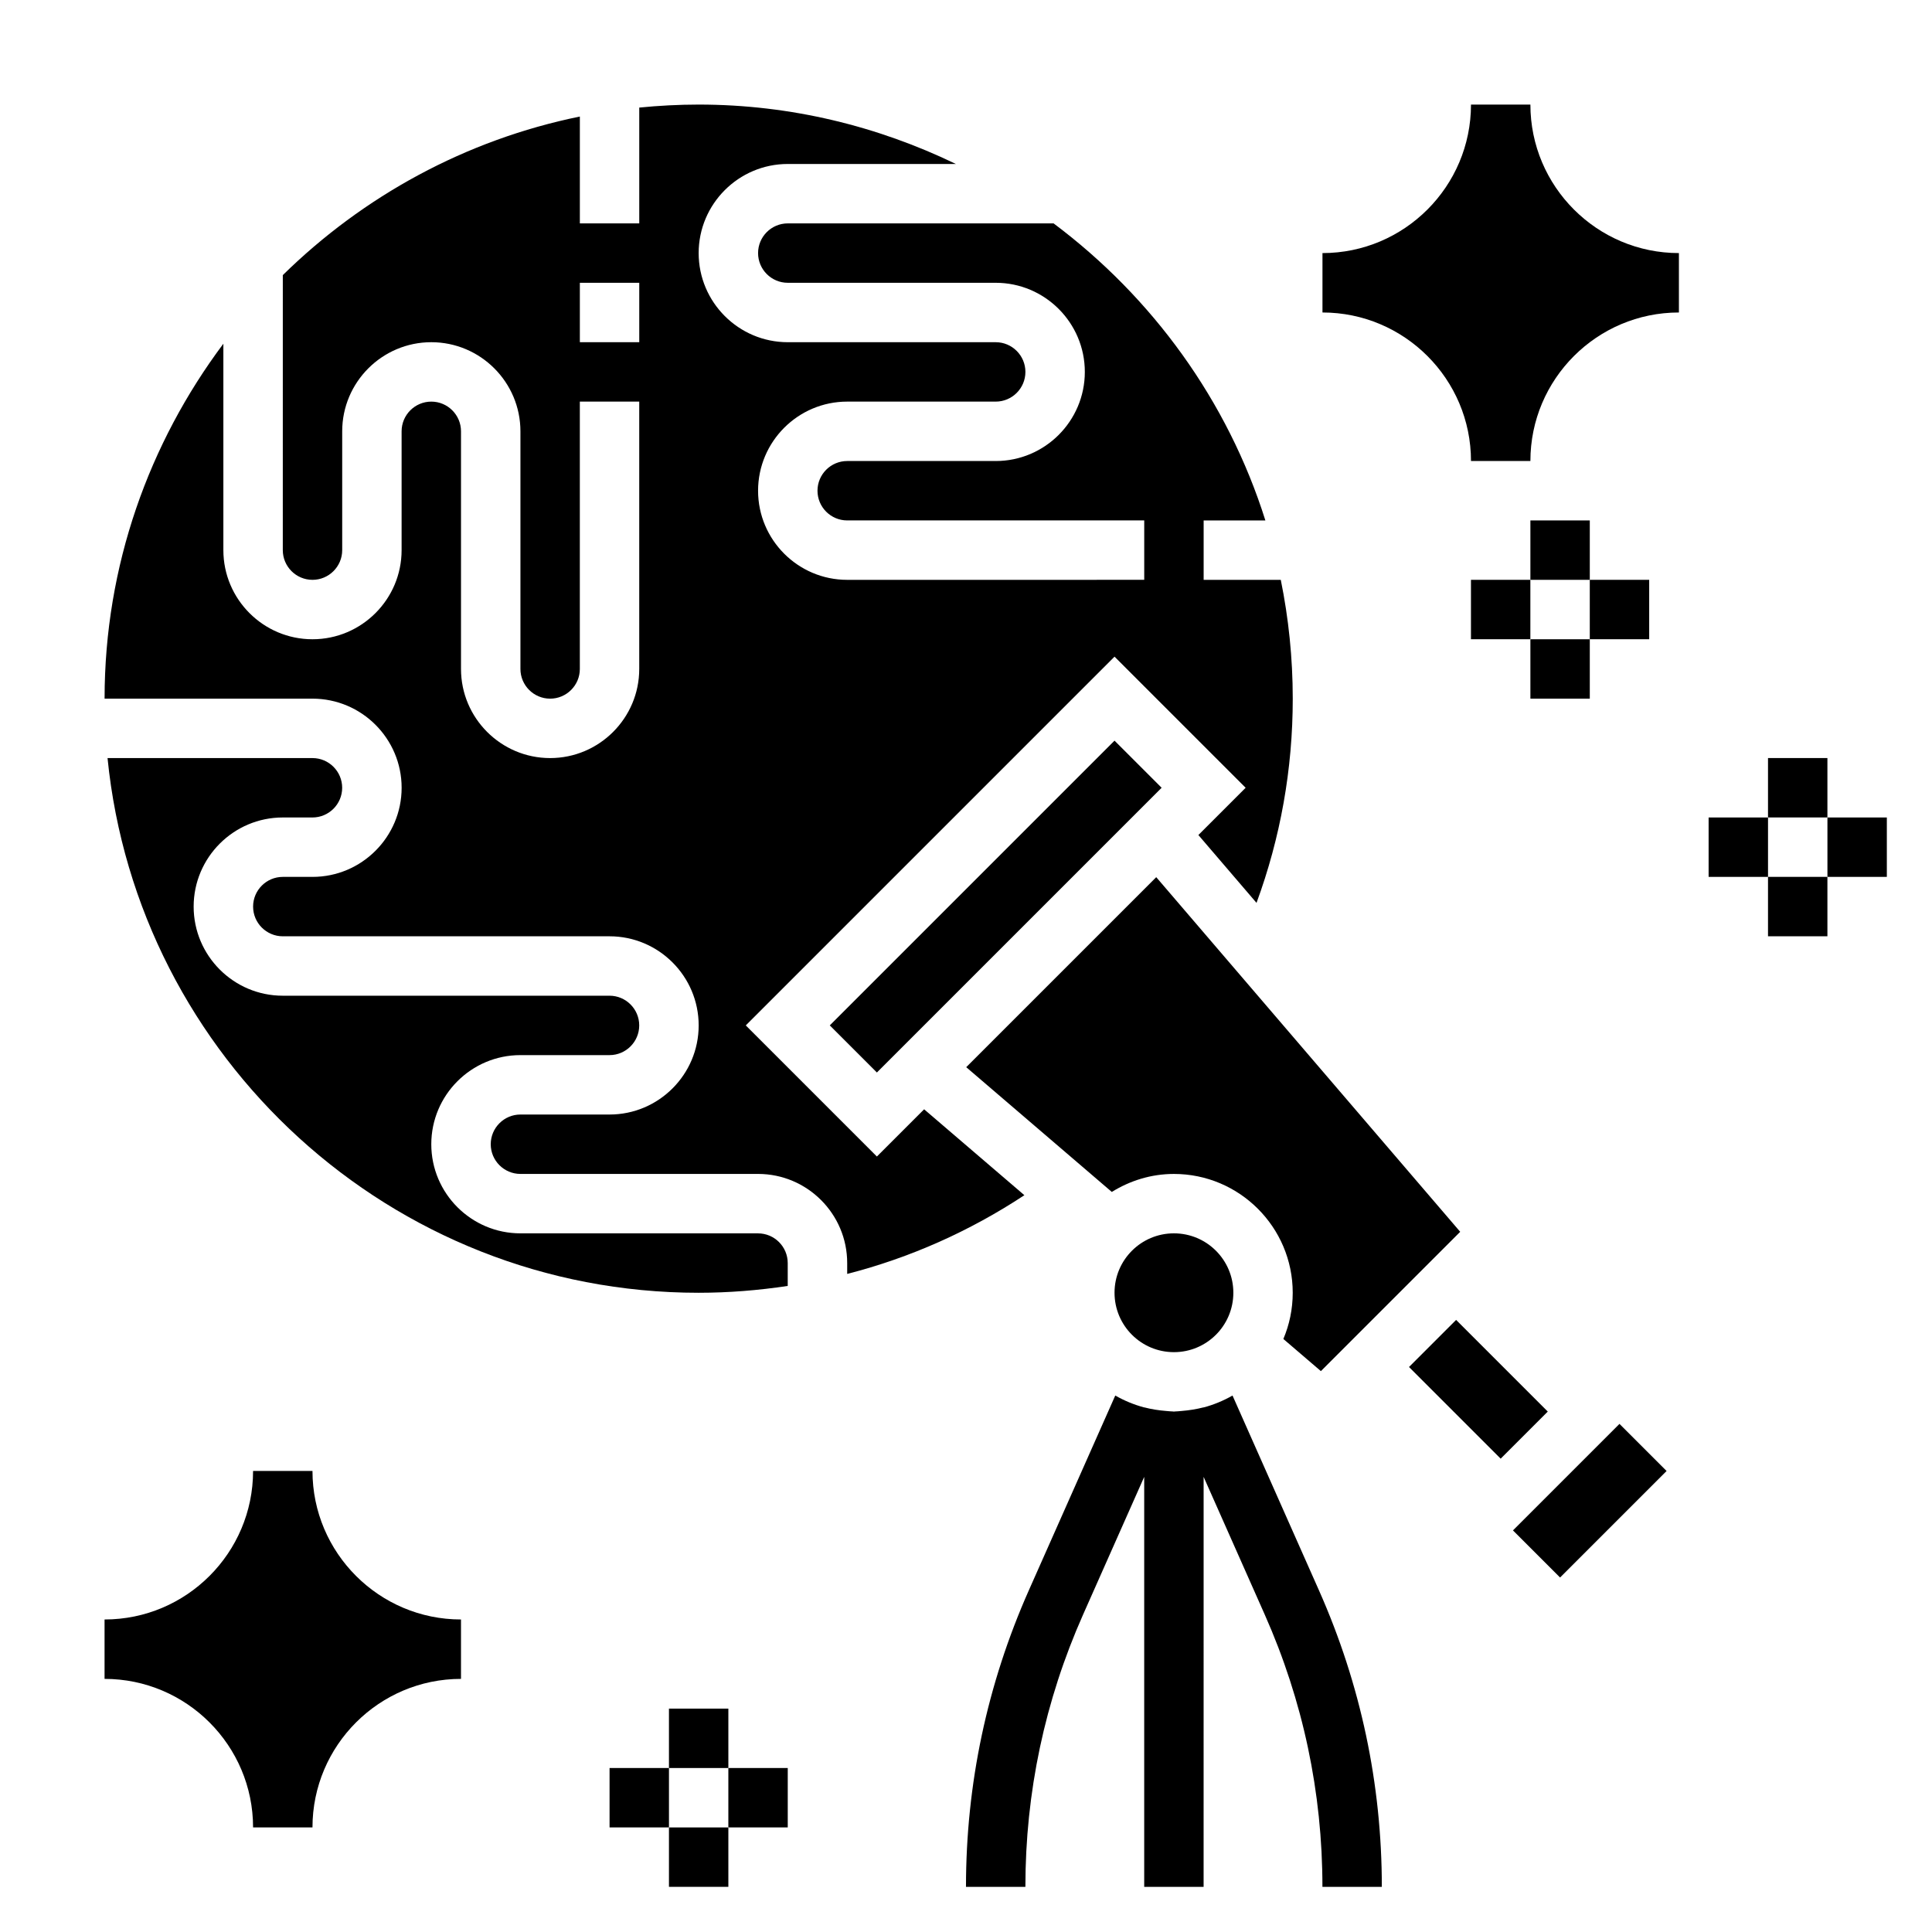
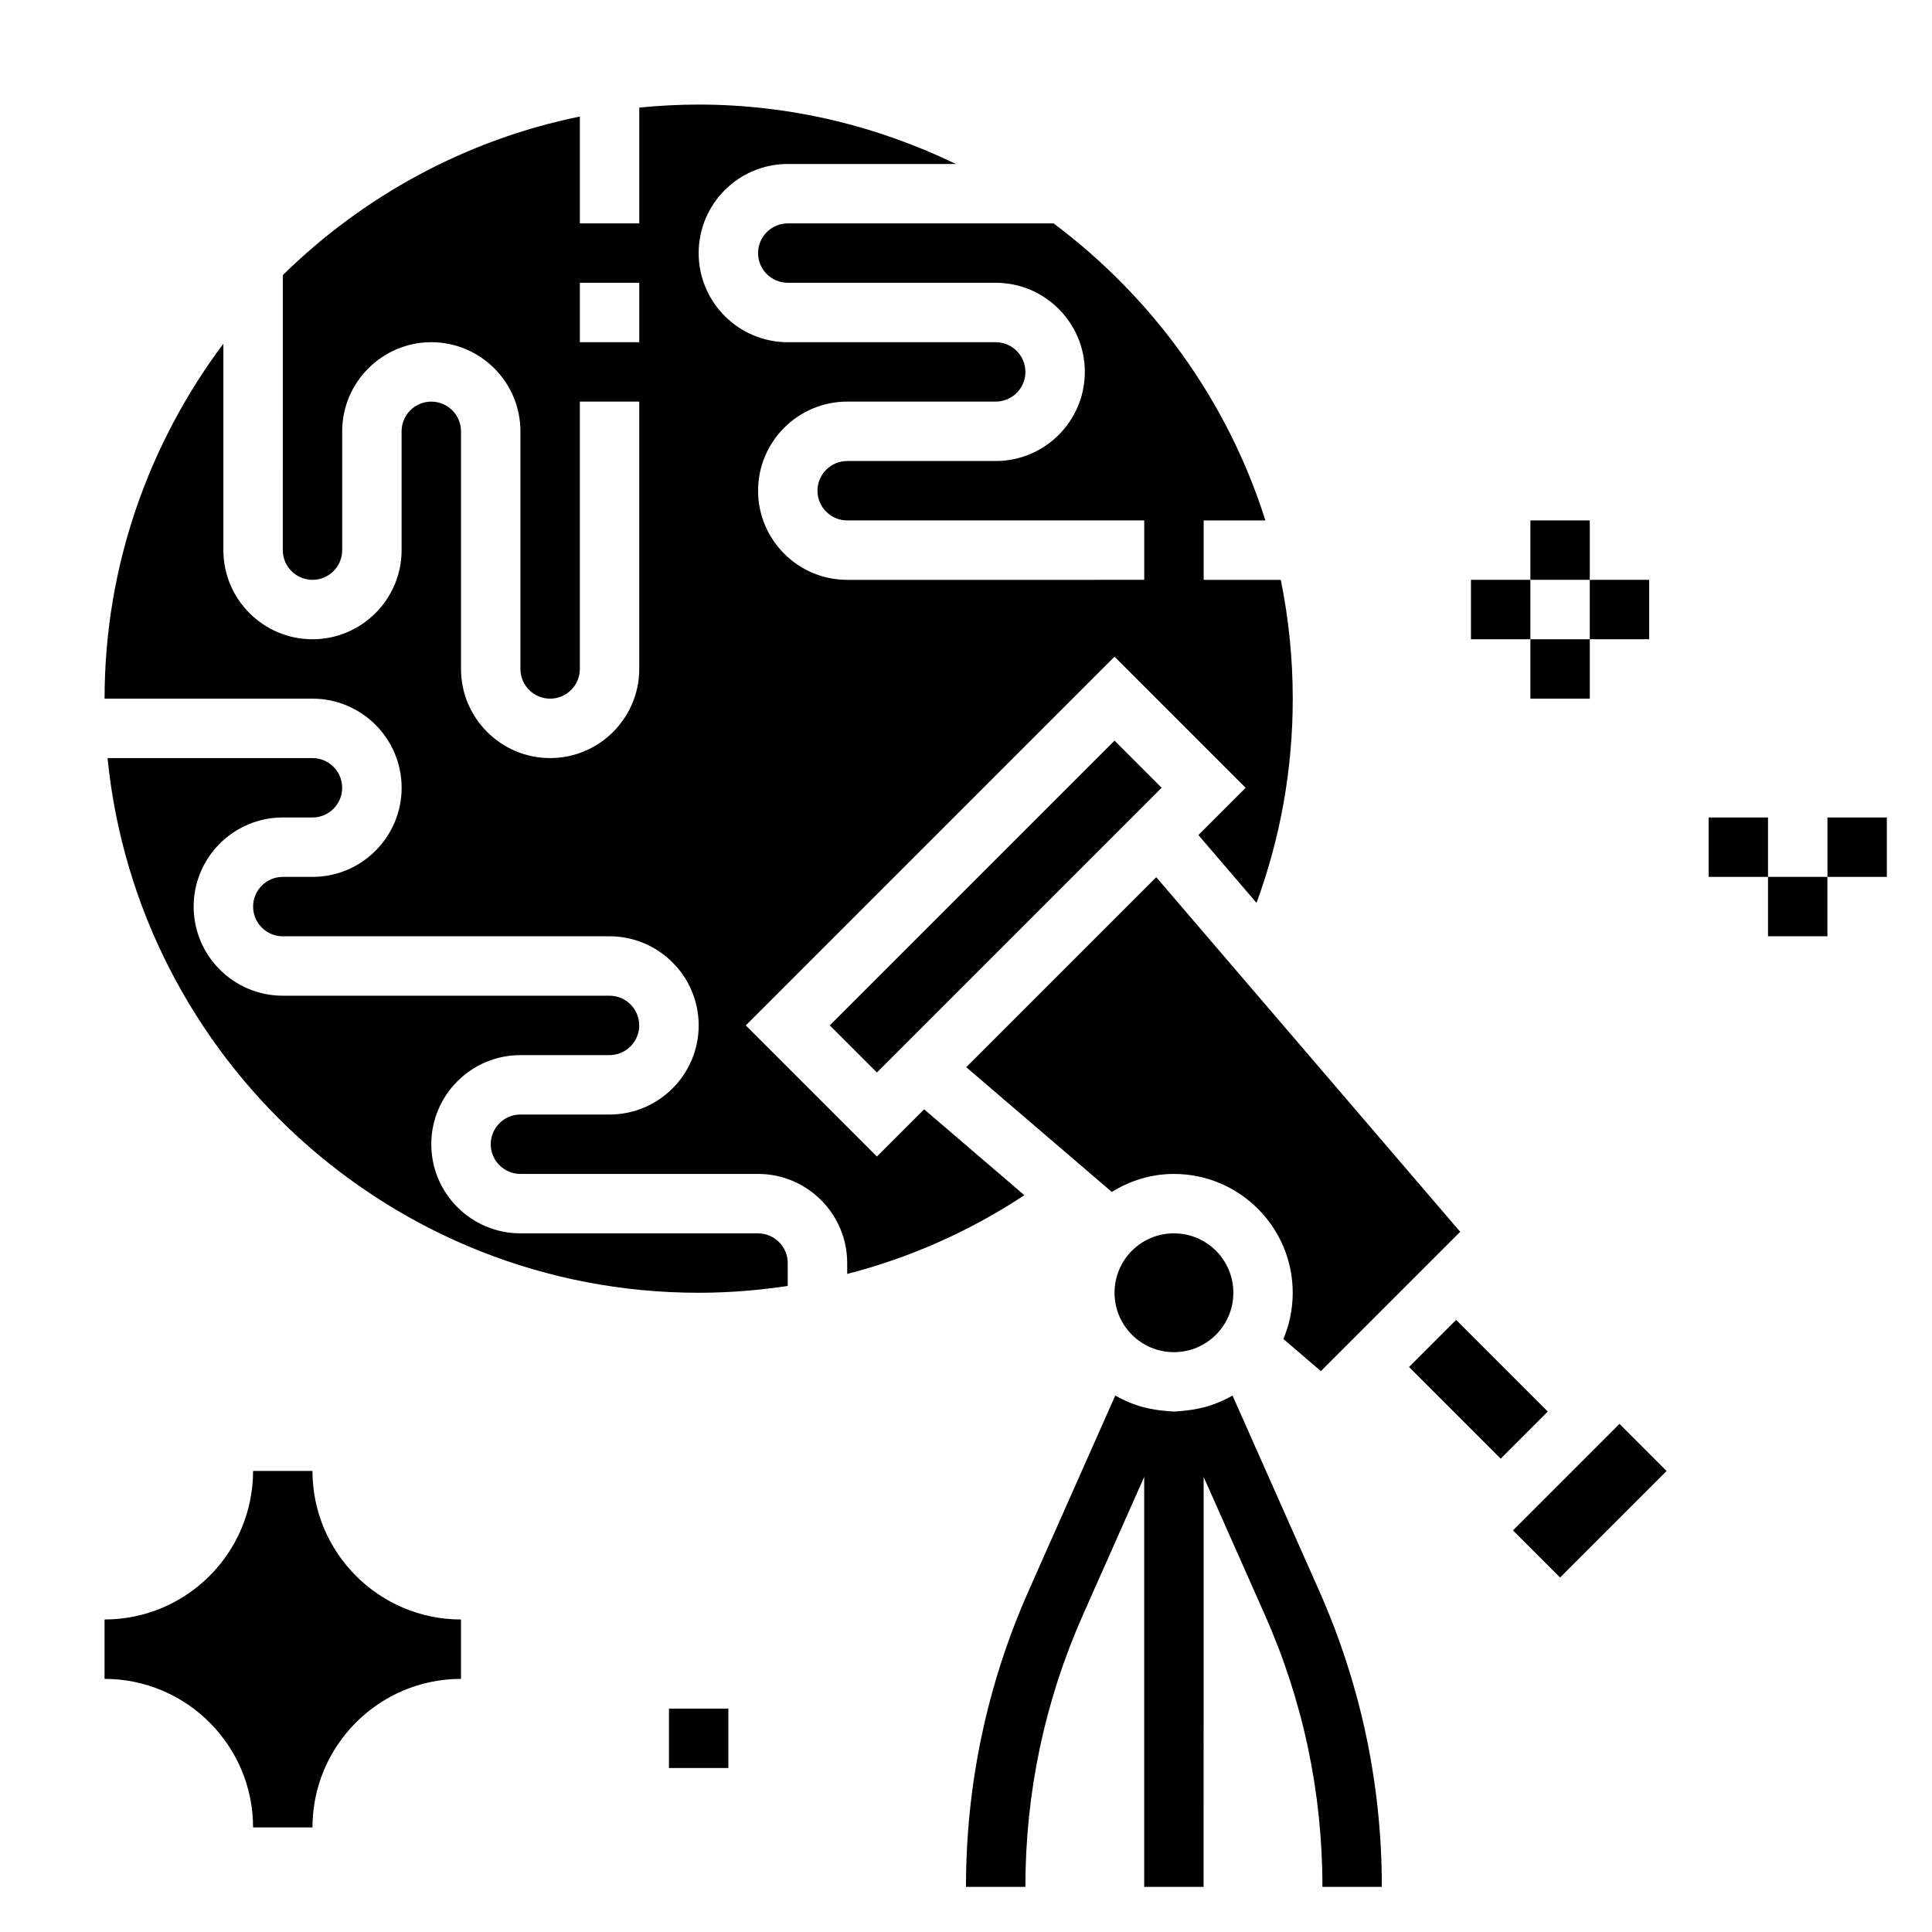
<svg xmlns="http://www.w3.org/2000/svg" fill="#000000" width="800px" height="800px" version="1.1" viewBox="144 144 512 512">
  <g>
    <path d="m470.63 513.83c-2.387 1.363-4.953 2.434-7.66 3.156v-0.023c-1.898 0.488-3.848 0.797-5.856 0.961-0.613 0.039-1.211 0.133-1.836 0.133v0.008c-0.051 0-0.117 0.016-0.18 0.016s-0.125-0.016-0.188-0.016v-0.008c-0.621 0-1.219-0.094-1.836-0.133-2-0.156-3.961-0.465-5.856-0.961v0.023c-2.707-0.73-5.273-1.793-7.66-3.156l-22.93 51.672c-11.039 24.891-16.633 51.309-16.633 78.531h15.742c0-25.008 5.141-49.285 15.289-72.148l16.199-36.5v108.65h15.742l0.004-108.65 16.199 36.504c10.148 22.859 15.285 47.137 15.285 72.145h15.742c0-27.223-5.598-53.641-16.641-78.531z" />
    <path d="m363.9 415.74 75.461-75.461 12.484 12.484-75.461 75.461z" />
    <path d="m415.47 460.74-26.566-22.766-12.52 12.516-34.746-34.746 97.723-97.723 34.746 34.746-12.523 12.523 15.406 17.98c6.344-17.27 9.602-35.414 9.602-54.121 0-10.785-1.102-21.309-3.172-31.488l-20.441 0.004v-15.742h16.359c-10.027-31.812-29.992-59.16-56.121-78.719l-70.449-0.004c-4.336 0-7.871 3.527-7.871 7.871s3.535 7.871 7.871 7.871h55.105c13.02 0 23.617 10.598 23.617 23.617 0 13.02-10.598 23.617-23.617 23.617h-39.359c-4.336 0-7.871 3.527-7.871 7.871s3.535 7.871 7.871 7.871h78.719v15.742l-78.719 0.004c-13.02 0-23.617-10.598-23.617-23.617s10.598-23.617 23.617-23.617h39.359c4.336 0 7.871-3.527 7.871-7.871s-3.535-7.871-7.871-7.871h-55.105c-13.02 0-23.617-10.598-23.617-23.617 0-13.02 10.598-23.617 23.617-23.617h44.555c-20.664-9.98-43.727-15.742-68.172-15.742-5.312 0-10.562 0.285-15.742 0.797v30.691h-15.742v-28.316c-30.309 6.18-57.441 21.129-78.719 42.02l-0.004 72.887c0 4.344 3.535 7.871 7.871 7.871s7.871-3.527 7.871-7.871v-31.488c0-13.02 10.598-23.617 23.617-23.617s23.617 10.598 23.617 23.617v62.977c0 4.344 3.535 7.871 7.871 7.871 4.336 0 7.871-3.527 7.871-7.871v-70.848h15.742v70.848c0 13.02-10.598 23.617-23.617 23.617-13.02 0-23.617-10.598-23.617-23.617v-62.977c0-4.344-3.535-7.871-7.871-7.871s-7.871 3.527-7.871 7.871v31.488c0 13.02-10.598 23.617-23.617 23.617-13.02 0-23.617-10.598-23.617-23.617v-54.703c-19.672 26.277-31.48 58.781-31.48 94.062h55.105c13.02 0 23.617 10.598 23.617 23.617s-10.598 23.617-23.617 23.617h-7.875c-4.336 0-7.871 3.527-7.871 7.871s3.535 7.871 7.871 7.871h86.594c13.02 0 23.617 10.598 23.617 23.617 0 13.02-10.598 23.617-23.617 23.617h-23.617c-4.336 0-7.871 3.527-7.871 7.871s3.535 7.871 7.871 7.871h62.977c13.02 0 23.617 10.598 23.617 23.617v2.883c16.633-4.269 32.422-11.289 46.957-20.863zm-102.06-226.05h-15.742v-15.746h15.742z" />
    <path d="m517.4 506.27 12.484-12.484 24.293 24.293-12.484 12.484z" />
    <path d="m494.05 507.36 36.918-36.918-80.555-93.984-50.355 50.355 38.582 33.062c4.801-2.973 10.406-4.769 16.457-4.769 17.367 0 31.488 14.121 31.488 31.488 0 4.344-0.883 8.477-2.481 12.25z" />
    <path d="m470.85 486.59c0 8.695-7.051 15.746-15.746 15.746-8.695 0-15.742-7.051-15.742-15.746 0-8.695 7.047-15.742 15.742-15.742 8.695 0 15.746 7.047 15.746 15.742" />
    <path d="m344.89 470.85h-62.977c-13.02 0-23.617-10.598-23.617-23.617s10.598-23.617 23.617-23.617h23.617c4.336 0 7.871-3.527 7.871-7.871s-3.535-7.871-7.871-7.871h-86.594c-13.02 0-23.617-10.598-23.617-23.617 0-13.02 10.598-23.617 23.617-23.617h7.871c4.336 0 7.871-3.527 7.871-7.871s-3.535-7.871-7.871-7.871h-54.309c7.93 79.453 75.148 141.7 156.64 141.7 7.981 0 15.863-0.645 23.617-1.812v-6.059c0-4.344-3.535-7.871-7.871-7.871z" />
    <path d="m544.95 549.57 28.227-28.227 12.484 12.484-28.227 28.227z" />
    <path d="m226.81 533.82h-15.742c0 21.703-17.656 39.359-39.359 39.359v15.742c21.703 0 39.359 17.656 39.359 39.359h15.742c0-21.703 17.656-39.359 39.359-39.359v-15.742c-21.699 0-39.359-17.656-39.359-39.359z" />
-     <path d="m549.57 171.71h-15.742c0 21.703-17.656 39.359-39.359 39.359v15.742c21.703 0 39.359 17.656 39.359 39.359h15.742c0-21.703 17.656-39.359 39.359-39.359v-15.742c-21.703 0-39.359-17.656-39.359-39.359z" />
-     <path d="m612.54 344.89h15.742v15.742h-15.742z" />
    <path d="m628.29 360.64h15.742v15.742h-15.742z" />
    <path d="m612.54 376.38h15.742v15.742h-15.742z" />
    <path d="m596.8 360.64h15.742v15.742h-15.742z" />
    <path d="m321.28 596.8h15.742v15.742h-15.742z" />
-     <path d="m337.02 612.54h15.742v15.742h-15.742z" />
-     <path d="m321.28 628.29h15.742v15.742h-15.742z" />
-     <path d="m305.54 612.54h15.742v15.742h-15.742z" />
    <path d="m549.57 281.92h15.742v15.742h-15.742z" />
    <path d="m565.31 297.66h15.742v15.742h-15.742z" />
    <path d="m549.57 313.41h15.742v15.742h-15.742z" />
    <path d="m533.82 297.66h15.742v15.742h-15.742z" />
  </g>
</svg>